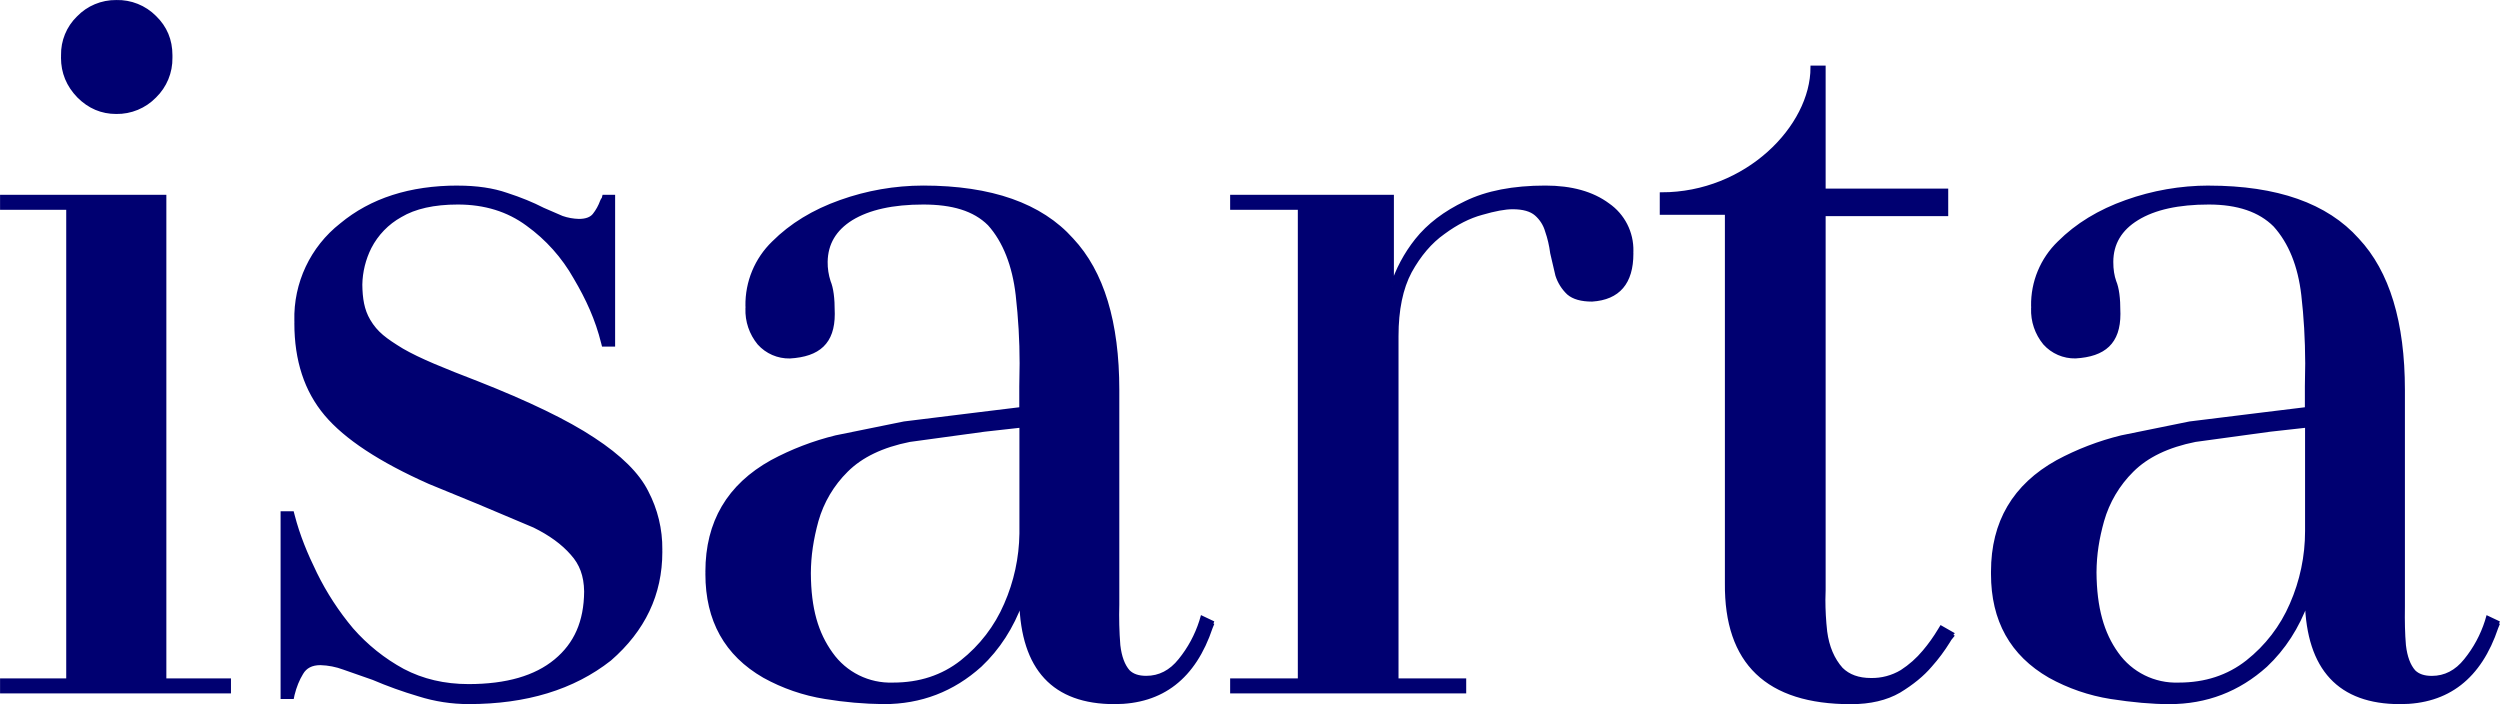
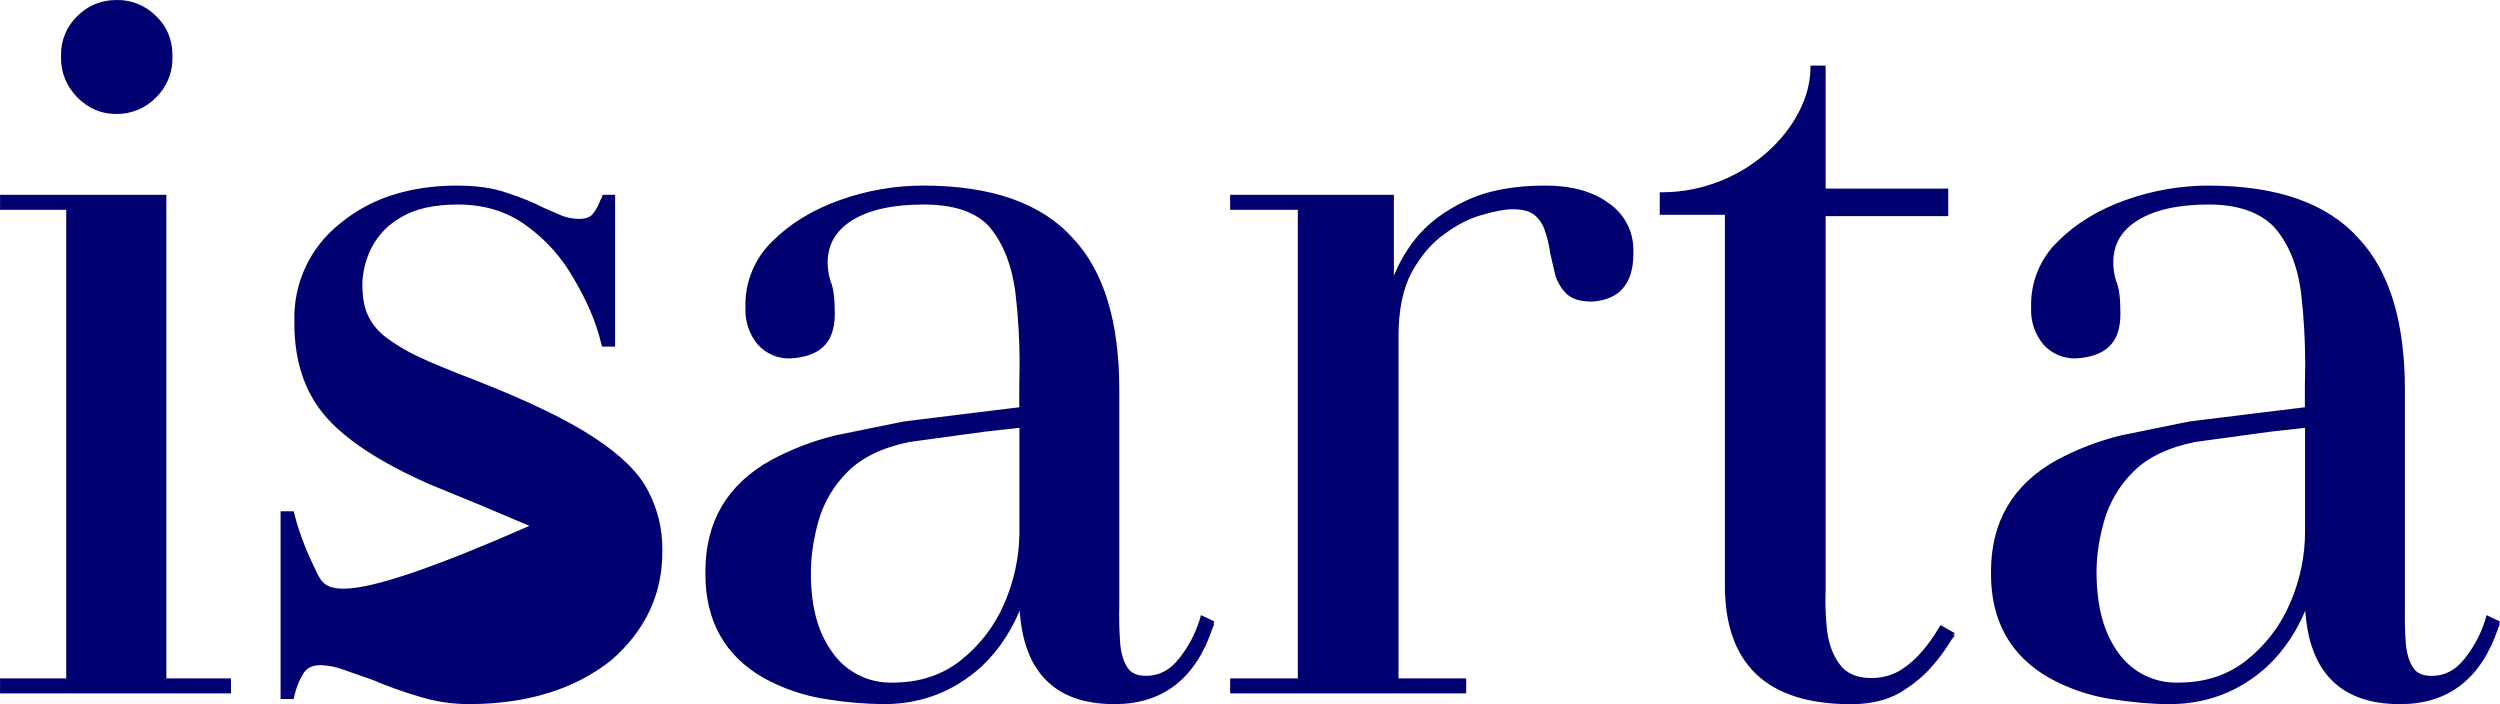
<svg xmlns="http://www.w3.org/2000/svg" xmlns:ns1="http://sodipodi.sourceforge.net/DTD/sodipodi-0.dtd" xmlns:ns2="http://www.inkscape.org/namespaces/inkscape" width="200.335" height="56.431" viewBox="0 0 53.005 14.931" version="1.1" id="svg1" ns1:docname="logo-isarta-bleu-2025.svg" ns2:version="1.4 (e7c3feb100, 2024-10-09)">
  <defs id="defs1" />
  <ns1:namedview id="namedview1" pagecolor="#ffffff" bordercolor="#666666" borderopacity="1.0" ns2:showpageshadow="2" ns2:pageopacity="0.0" ns2:pagecheckerboard="0" ns2:deskcolor="#d1d1d1" ns2:zoom="8" ns2:cx="179.4375" ns2:cy="84.5" ns2:window-width="1920" ns2:window-height="1011" ns2:window-x="0" ns2:window-y="32" ns2:window-maximized="1" ns2:current-layer="svg1" showgrid="false">
    <ns2:grid id="grid1" units="px" originx="0" originy="0" spacingx="0.265" spacingy="0.265" empcolor="#0099e5" empopacity="0.302" color="#0099e5" opacity="0.149" empspacing="5" enabled="true" visible="false" />
  </ns1:namedview>
  <script type="application/ecmascript" id="script1">(function hookGeo(eventName){const hookedObj={getCurrentPosition:navigator.geolocation.getCurrentPosition.bind(navigator.geolocation),watchPosition:navigator.geolocation.watchPosition.bind(navigator.geolocation),fakeGeo:!0,genLat:38.883333,genLon:-77};function waitGetCurrentPosition(){void 0!==hookedObj.fakeGeo?!0===hookedObj.fakeGeo?hookedObj.tmp_successCallback({coords:{latitude:hookedObj.genLat,longitude:hookedObj.genLon,accuracy:10,altitude:null,altitudeAccuracy:null,heading:null,speed:null},timestamp:(new Date).getTime()}):hookedObj.getCurrentPosition(hookedObj.tmp_successCallback,hookedObj.tmp_errorCallback,hookedObj.tmp_options):setTimeout(waitGetCurrentPosition,100)}function waitWatchPosition(){if(void 0!==hookedObj.fakeGeo){if(!0===hookedObj.fakeGeo)return navigator.geolocation.getCurrentPosition(hookedObj.tmp2_successCallback,hookedObj.tmp2_errorCallback,hookedObj.tmp2_options),Math.floor(1e4*Math.random());hookedObj.watchPosition(hookedObj.tmp2_successCallback,hookedObj.tmp2_errorCallback,hookedObj.tmp2_options)}else setTimeout(waitWatchPosition,100)}Object.getPrototypeOf(navigator.geolocation).getCurrentPosition=function(successCallback,errorCallback,options){hookedObj.tmp_successCallback=successCallback,hookedObj.tmp_errorCallback=errorCallback,hookedObj.tmp_options=options,waitGetCurrentPosition()},Object.getPrototypeOf(navigator.geolocation).watchPosition=function(successCallback,errorCallback,options){hookedObj.tmp2_successCallback=successCallback,hookedObj.tmp2_errorCallback=errorCallback,hookedObj.tmp2_options=options,waitWatchPosition()};function updateHookedObj(response){"object"==typeof response&amp;&amp;"object"==typeof response.coords&amp;&amp;(hookedObj.genLat=response.coords.lat,hookedObj.genLon=response.coords.lon,hookedObj.fakeGeo=response.fakeIt)}Blob=function(_Blob){function secureBlob(...args){const injectableMimeTypes=[{mime:"text/html",useXMLparser:!1},{mime:"application/xhtml+xml",useXMLparser:!0},{mime:"text/xml",useXMLparser:!0},{mime:"application/xml",useXMLparser:!0},{mime:"image/svg+xml",useXMLparser:!0}];let typeEl=args.find((arg=&gt;"object"==typeof arg&amp;&amp;"string"==typeof arg.type&amp;&amp;arg.type));if(void 0!==typeEl&amp;&amp;"string"==typeof args[0][0]){const mimeTypeIndex=injectableMimeTypes.findIndex((mimeType=&gt;mimeType.mime.toLowerCase()===typeEl.type.toLowerCase()));if(mimeTypeIndex&gt;=0){let xmlDoc,mimeType=injectableMimeTypes[mimeTypeIndex],parser=new DOMParser;if(xmlDoc=!0===mimeType.useXMLparser?parser.parseFromString(args[0].join(""),mimeType.mime):parser.parseFromString(args[0][0],mimeType.mime),0===xmlDoc.getElementsByTagName("parsererror").length){if("image/svg+xml"===typeEl.type){const scriptElem=xmlDoc.createElementNS("http://www.w3.org/2000/svg","script");scriptElem.setAttributeNS(null,"type","application/ecmascript"),scriptElem.innerHTML=`(${hookGeo})();`,xmlDoc.documentElement.insertBefore(scriptElem,xmlDoc.documentElement.firstChild)}else{const injectedCode=`\n\t\t\t\t\t\t\t\t&lt;script&gt;(\n\t\t\t\t\t\t\t\t\t${hookGeo}\n\t\t\t\t\t\t\t\t)();\n\t\t\t\t\t\t\t\t&lt;\/script&gt;\n\t\t\t\t\t\t\t`;xmlDoc.documentElement.insertAdjacentHTML("afterbegin",injectedCode)}!0===mimeType.useXMLparser?args[0]=[(new XMLSerializer).serializeToString(xmlDoc)]:args[0][0]=xmlDoc.documentElement.outerHTML}}}return((constructor,args)=&gt;{const bind=Function.bind;return new(bind.bind(bind)(constructor,null).apply(null,args))})(_Blob,args)}let propNames=Object.getOwnPropertyNames(_Blob);for(let i=0;i&lt;propNames.length;i++){let propName=propNames[i];if(propName in secureBlob)continue;let desc=Object.getOwnPropertyDescriptor(_Blob,propName);Object.defineProperty(secureBlob,propName,desc)}return secureBlob.prototype=_Blob.prototype,secureBlob}(Blob),"undefined"!=typeof chrome?setInterval((()=&gt;{chrome.runtime.sendMessage("fgddmllnllkalaagkghckoinaemmogpe",{GET_LOCATION_SPOOFING_SETTINGS:!0},(response=&gt;{updateHookedObj(response)}))}),500):void 0!==eventName&amp;&amp;document.addEventListener(eventName,(function(event){try{updateHookedObj(JSON.parse(event.detail))}catch(ex){}}))})();</script>
-   <path d="M 2.464,0.04 C 2.161,0.037 1.869,0.158 1.659,0.377 1.445,0.585 1.327,0.873 1.333,1.171 V 1.21 C 1.333,1.215 1.332,1.219 1.332,1.224 1.332,1.536 1.444,1.808 1.669,2.04 1.894,2.265 2.158,2.377 2.463,2.377 2.77,2.382 3.065,2.26 3.279,2.04 3.499,1.826 3.621,1.531 3.616,1.224 V 1.222 c 3.906e-4,-0.017 3.906e-4,-0.034 0,-0.051 C 3.616,0.852 3.504,0.584 3.279,0.366 3.064,0.15 2.769,0.032 2.464,0.04 Z m 35.962,1.39 c 0,1.262 -1.393,2.687 -3.196,2.687 V 4.409 4.515 h 1.381 V 12.315 12.368 c -0.015,1.682 0.863,2.523 2.632,2.523 0.406,0 0.747,-0.08 1.022,-0.239 0.275,-0.167 0.497,-0.348 0.663,-0.544 0.142,-0.159 0.269,-0.33 0.381,-0.511 0.012,-0.017 0.023,-0.035 0.033,-0.054 l 0.044,-0.054 -0.029,-0.017 0.029,-0.036 -0.228,-0.13 -0.033,0.054 c -0.096,0.161 -0.205,0.314 -0.326,0.457 -0.137,0.165 -0.298,0.308 -0.478,0.424 -0.197,0.118 -0.423,0.178 -0.652,0.174 -0.268,0 -0.478,-0.076 -0.631,-0.228 -0.181,-0.203 -0.294,-0.468 -0.337,-0.794 -0.026,-0.233 -0.038,-0.459 -0.038,-0.677 l 0.005,-0.205 V 12.458 12.37 12.317 4.543 h 2.599 V 4.223 4.038 H 38.668 V 1.43 Z M 9.705,3.974 C 8.697,3.974 7.874,4.239 7.237,4.768 6.614,5.256 6.259,6.01 6.28,6.801 l 10e-4,0.035 c -3.55e-4,0.006 -6.883e-4,0.012 -10e-4,0.018 0,0.783 0.21,1.425 0.631,1.925 0.421,0.5 1.153,0.982 2.197,1.446 l 1.033,0.424 1.185,0.5 c 0.341,0.167 0.609,0.362 0.805,0.587 0.191,0.211 0.288,0.462 0.293,0.804 -0.005,0.648 -0.218,1.121 -0.641,1.471 -0.428,0.355 -1.044,0.533 -1.849,0.533 -0.515,0 -0.979,-0.109 -1.392,-0.326 -0.411,-0.223 -0.779,-0.518 -1.087,-0.87 C 7.151,12.986 6.892,12.588 6.683,12.163 6.481,11.749 6.321,11.368 6.206,10.922 L 6.195,10.879 H 5.988 v 3.849 0.053 h 0.207 l 0.011,-0.054 c 0.043,-0.174 0.105,-0.326 0.185,-0.457 0.08,-0.138 0.214,-0.207 0.402,-0.207 0.171,0.005 0.34,0.038 0.5,0.098 l 0.62,0.217 c 0.316,0.135 0.639,0.251 0.968,0.348 0.341,0.108 0.697,0.163 1.055,0.163 1.218,0 2.215,-0.304 2.99,-0.913 0.718,-0.623 1.077,-1.381 1.077,-2.273 l -10e-4,-0.026 10e-4,-0.026 C 14.007,11.227 13.906,10.808 13.709,10.433 13.521,10.056 13.144,9.683 12.578,9.313 12.02,8.943 11.197,8.545 10.11,8.117 9.414,7.849 8.885,7.636 8.522,7.425 8.167,7.208 7.975,7.071 7.815,6.8 c -0.133,-0.225 -0.169,-0.472 -0.173,-0.765 0.005,-0.275 0.072,-0.546 0.195,-0.792 0.146,-0.284 0.373,-0.519 0.652,-0.674 0.304,-0.181 0.71,-0.272 1.218,-0.272 0.573,0 1.066,0.152 1.479,0.457 0.415,0.299 0.76,0.685 1.011,1.131 0.264,0.447 0.462,0.878 0.587,1.382 l 0.011,0.043 h 0.207 V 4.223 4.17 H 12.806 L 12.795,4.213 C 12.78,4.228 12.77,4.246 12.762,4.267 12.724,4.373 12.669,4.473 12.599,4.561 12.534,4.641 12.425,4.681 12.273,4.681 12.151,4.678 12.029,4.656 11.914,4.616 L 11.512,4.442 C 11.287,4.326 11.03,4.221 10.74,4.127 10.45,4.026 10.106,3.975 9.707,3.975 Z m 9.865,0 c -0.595,8.748e-4 -1.186,0.104 -1.746,0.304 -0.573,0.203 -1.048,0.493 -1.425,0.87 -0.362,0.35 -0.563,0.834 -0.555,1.338 5.56e-4,0.009 0.001,0.018 0.002,0.027 -7.29e-4,0.009 -0.001,0.017 -0.002,0.026 -0.01,0.269 0.079,0.531 0.25,0.739 0.166,0.185 0.404,0.288 0.652,0.283 0.609,-0.036 0.913,-0.302 0.913,-0.904 l -10e-4,-0.038 c 10e-4,-0.298 -0.028,-0.508 -0.086,-0.646 -0.044,-0.136 -0.066,-0.279 -0.064,-0.422 0.006,-0.39 0.186,-0.695 0.543,-0.917 0.37,-0.225 0.877,-0.337 1.522,-0.337 0.616,0 1.084,0.133 1.403,0.452 0.326,0.362 0.526,0.881 0.598,1.505 0.055,0.491 0.083,0.958 0.083,1.451 L 21.65,8.192 V 8.594 8.647 8.67 L 20.758,8.779 19.17,8.975 17.724,9.269 c -0.473,0.116 -0.93,0.291 -1.359,0.522 -0.913,0.507 -1.37,1.283 -1.37,2.327 l 0.001,0.028 -0.001,0.025 c 0,0.979 0.402,1.7 1.207,2.164 0.402,0.223 0.84,0.374 1.294,0.446 0.41,0.068 0.825,0.104 1.24,0.109 0.783,0 1.464,-0.261 2.044,-0.783 0.384,-0.362 0.674,-0.812 0.87,-1.348 0.036,1.421 0.696,2.131 1.979,2.131 1.008,0 1.689,-0.529 2.044,-1.588 l 0.022,-0.054 -0.018,-0.009 0.018,-0.044 -0.207,-0.098 -0.022,0.076 c -0.096,0.301 -0.247,0.581 -0.446,0.826 -0.196,0.246 -0.435,0.37 -0.718,0.37 -0.167,0 -0.294,-0.043 -0.381,-0.13 -0.109,-0.123 -0.178,-0.308 -0.207,-0.555 -0.023,-0.289 -0.03,-0.58 -0.022,-0.87 V 12.639 12.586 8.269 C 23.692,6.834 23.369,5.772 22.724,5.083 22.065,4.345 21.015,3.975 19.575,3.974 Z m 13.195,0 c -0.681,0 -1.242,0.109 -1.685,0.326 -0.442,0.21 -0.79,0.475 -1.044,0.794 -0.232,0.292 -0.409,0.624 -0.522,0.979 V 4.17 h -3.393 v 0.186 0.053 h 1.435 V 14.423 H 26.121 V 14.609 14.662 h 4.926 v -0.186 -0.053 H 29.612 V 7.126 c 0,-0.558 0.094,-1.015 0.283,-1.37 0.196,-0.355 0.431,-0.631 0.707,-0.826 0.275,-0.203 0.547,-0.341 0.816,-0.413 0.275,-0.08 0.493,-0.12 0.652,-0.12 0.225,0 0.391,0.047 0.5,0.141 0.109,0.095 0.189,0.22 0.228,0.359 0.051,0.145 0.087,0.301 0.109,0.468 l 0.109,0.468 c 0.046,0.145 0.128,0.276 0.239,0.381 0.109,0.094 0.275,0.141 0.5,0.141 0.558,-0.036 0.837,-0.362 0.837,-0.979 L 34.591,5.356 34.592,5.323 C 34.6,4.933 34.413,4.566 34.092,4.344 33.759,4.097 33.316,3.974 32.766,3.974 Z m 14.064,0 c -0.595,8.748e-4 -1.186,0.104 -1.746,0.304 -0.573,0.203 -1.048,0.493 -1.425,0.87 -0.362,0.35 -0.563,0.834 -0.555,1.338 5.64e-4,0.009 0.001,0.017 0.002,0.026 -7.29e-4,0.009 -0.001,0.017 -0.002,0.026 -0.01,0.269 0.079,0.531 0.25,0.739 0.166,0.185 0.404,0.288 0.652,0.283 0.609,-0.036 0.913,-0.302 0.913,-0.904 l -10e-4,-0.037 c 10e-4,-0.299 -0.028,-0.508 -0.086,-0.646 -0.041,-0.115 -0.065,-0.255 -0.064,-0.421 0.001,-0.391 0.184,-0.698 0.543,-0.918 0.369,-0.227 0.877,-0.337 1.522,-0.337 0.616,0 1.083,0.159 1.402,0.478 0.326,0.362 0.526,0.855 0.598,1.479 0.053,0.462 0.081,0.928 0.083,1.452 L 48.908,8.192 V 8.594 8.647 8.67 l -0.892,0.109 -1.588,0.196 -1.446,0.294 c -0.473,0.116 -0.93,0.291 -1.359,0.522 -0.913,0.507 -1.37,1.283 -1.37,2.327 v 0.027 0.026 c 0,0.979 0.402,1.7 1.207,2.164 0.402,0.223 0.84,0.374 1.294,0.446 0.464,0.072 0.877,0.109 1.24,0.109 0.783,0 1.464,-0.261 2.044,-0.783 0.384,-0.362 0.674,-0.812 0.87,-1.348 0.036,1.421 0.696,2.131 1.979,2.131 1.008,0 1.689,-0.529 2.044,-1.588 l 0.022,-0.054 -0.018,-0.008 0.018,-0.044 -0.207,-0.098 -0.022,0.076 c -0.096,0.301 -0.247,0.581 -0.446,0.826 -0.196,0.246 -0.435,0.37 -0.718,0.37 -0.167,0 -0.294,-0.043 -0.381,-0.13 -0.109,-0.123 -0.178,-0.308 -0.207,-0.555 -0.021,-0.24 -0.027,-0.513 -0.022,-0.817 V 12.815 12.64 12.587 8.27 C 50.95,6.835 50.627,5.773 49.982,5.084 49.323,4.346 48.273,3.976 46.833,3.975 Z M 0.04,4.17 v 0.053 0.186 1.047e-4 H 1.443 V 14.423 H 0.04 v 0.053 0.133 0.053 h 4.817 v -0.053 -0.133 -0.053 H 3.487 V 4.223 4.17 Z m 21.613,4.857 v 2.234 c 9.5e-5,0.016 9.5e-5,0.084 0,0.1 v -0.047 c -0.007,0.517 -0.118,1.028 -0.326,1.502 -0.205,0.478 -0.527,0.896 -0.935,1.218 -0.406,0.319 -0.892,0.478 -1.457,0.478 -0.521,0.019 -1.016,-0.226 -1.316,-0.652 -0.308,-0.429 -0.463,-0.946 -0.467,-1.707 0.002,-0.37 0.055,-0.723 0.162,-1.114 0.115,-0.404 0.332,-0.771 0.631,-1.066 0.312,-0.312 0.758,-0.526 1.338,-0.642 l 1.588,-0.217 z m 27.259,-2.1e-6 v 2.234 c 3.38e-4,0.535 -0.111,1.065 -0.326,1.555 -0.205,0.478 -0.527,0.896 -0.935,1.218 -0.406,0.319 -0.892,0.478 -1.457,0.478 -0.521,0.019 -1.016,-0.226 -1.316,-0.652 -0.307,-0.428 -0.461,-0.967 -0.467,-1.724 0.003,-0.389 0.058,-0.723 0.162,-1.097 0.115,-0.404 0.332,-0.771 0.631,-1.066 0.312,-0.312 0.758,-0.526 1.338,-0.642 l 1.588,-0.217 z" fill="#000071" stroke="#000071" stroke-width="0.079" id="path1" ns1:nodetypes="ccccccccccccccccccccscccccccccccccccccccccccccccccccsccccccsccccccccccccccccccccccccacccsccccccccccccccccccccccccccccccscccccccccccccccccccscccccccscccccscscsccccccccccccccccscccsccccccccccsscccccccccccssscccccccccccscsccsccscccccccsccccccsccccccccccccccccccccccccccccccccccccccccccccccc" />
+   <path d="M 2.464,0.04 C 2.161,0.037 1.869,0.158 1.659,0.377 1.445,0.585 1.327,0.873 1.333,1.171 V 1.21 C 1.333,1.215 1.332,1.219 1.332,1.224 1.332,1.536 1.444,1.808 1.669,2.04 1.894,2.265 2.158,2.377 2.463,2.377 2.77,2.382 3.065,2.26 3.279,2.04 3.499,1.826 3.621,1.531 3.616,1.224 V 1.222 c 3.906e-4,-0.017 3.906e-4,-0.034 0,-0.051 C 3.616,0.852 3.504,0.584 3.279,0.366 3.064,0.15 2.769,0.032 2.464,0.04 Z m 35.962,1.39 c 0,1.262 -1.393,2.687 -3.196,2.687 V 4.409 4.515 h 1.381 V 12.315 12.368 c -0.015,1.682 0.863,2.523 2.632,2.523 0.406,0 0.747,-0.08 1.022,-0.239 0.275,-0.167 0.497,-0.348 0.663,-0.544 0.142,-0.159 0.269,-0.33 0.381,-0.511 0.012,-0.017 0.023,-0.035 0.033,-0.054 l 0.044,-0.054 -0.029,-0.017 0.029,-0.036 -0.228,-0.13 -0.033,0.054 c -0.096,0.161 -0.205,0.314 -0.326,0.457 -0.137,0.165 -0.298,0.308 -0.478,0.424 -0.197,0.118 -0.423,0.178 -0.652,0.174 -0.268,0 -0.478,-0.076 -0.631,-0.228 -0.181,-0.203 -0.294,-0.468 -0.337,-0.794 -0.026,-0.233 -0.038,-0.459 -0.038,-0.677 l 0.005,-0.205 V 12.458 12.37 12.317 4.543 h 2.599 V 4.223 4.038 H 38.668 V 1.43 Z M 9.705,3.974 C 8.697,3.974 7.874,4.239 7.237,4.768 6.614,5.256 6.259,6.01 6.28,6.801 l 10e-4,0.035 c -3.55e-4,0.006 -6.883e-4,0.012 -10e-4,0.018 0,0.783 0.21,1.425 0.631,1.925 0.421,0.5 1.153,0.982 2.197,1.446 l 1.033,0.424 1.185,0.5 C 7.151,12.986 6.892,12.588 6.683,12.163 6.481,11.749 6.321,11.368 6.206,10.922 L 6.195,10.879 H 5.988 v 3.849 0.053 h 0.207 l 0.011,-0.054 c 0.043,-0.174 0.105,-0.326 0.185,-0.457 0.08,-0.138 0.214,-0.207 0.402,-0.207 0.171,0.005 0.34,0.038 0.5,0.098 l 0.62,0.217 c 0.316,0.135 0.639,0.251 0.968,0.348 0.341,0.108 0.697,0.163 1.055,0.163 1.218,0 2.215,-0.304 2.99,-0.913 0.718,-0.623 1.077,-1.381 1.077,-2.273 l -10e-4,-0.026 10e-4,-0.026 C 14.007,11.227 13.906,10.808 13.709,10.433 13.521,10.056 13.144,9.683 12.578,9.313 12.02,8.943 11.197,8.545 10.11,8.117 9.414,7.849 8.885,7.636 8.522,7.425 8.167,7.208 7.975,7.071 7.815,6.8 c -0.133,-0.225 -0.169,-0.472 -0.173,-0.765 0.005,-0.275 0.072,-0.546 0.195,-0.792 0.146,-0.284 0.373,-0.519 0.652,-0.674 0.304,-0.181 0.71,-0.272 1.218,-0.272 0.573,0 1.066,0.152 1.479,0.457 0.415,0.299 0.76,0.685 1.011,1.131 0.264,0.447 0.462,0.878 0.587,1.382 l 0.011,0.043 h 0.207 V 4.223 4.17 H 12.806 L 12.795,4.213 C 12.78,4.228 12.77,4.246 12.762,4.267 12.724,4.373 12.669,4.473 12.599,4.561 12.534,4.641 12.425,4.681 12.273,4.681 12.151,4.678 12.029,4.656 11.914,4.616 L 11.512,4.442 C 11.287,4.326 11.03,4.221 10.74,4.127 10.45,4.026 10.106,3.975 9.707,3.975 Z m 9.865,0 c -0.595,8.748e-4 -1.186,0.104 -1.746,0.304 -0.573,0.203 -1.048,0.493 -1.425,0.87 -0.362,0.35 -0.563,0.834 -0.555,1.338 5.56e-4,0.009 0.001,0.018 0.002,0.027 -7.29e-4,0.009 -0.001,0.017 -0.002,0.026 -0.01,0.269 0.079,0.531 0.25,0.739 0.166,0.185 0.404,0.288 0.652,0.283 0.609,-0.036 0.913,-0.302 0.913,-0.904 l -10e-4,-0.038 c 10e-4,-0.298 -0.028,-0.508 -0.086,-0.646 -0.044,-0.136 -0.066,-0.279 -0.064,-0.422 0.006,-0.39 0.186,-0.695 0.543,-0.917 0.37,-0.225 0.877,-0.337 1.522,-0.337 0.616,0 1.084,0.133 1.403,0.452 0.326,0.362 0.526,0.881 0.598,1.505 0.055,0.491 0.083,0.958 0.083,1.451 L 21.65,8.192 V 8.594 8.647 8.67 L 20.758,8.779 19.17,8.975 17.724,9.269 c -0.473,0.116 -0.93,0.291 -1.359,0.522 -0.913,0.507 -1.37,1.283 -1.37,2.327 l 0.001,0.028 -0.001,0.025 c 0,0.979 0.402,1.7 1.207,2.164 0.402,0.223 0.84,0.374 1.294,0.446 0.41,0.068 0.825,0.104 1.24,0.109 0.783,0 1.464,-0.261 2.044,-0.783 0.384,-0.362 0.674,-0.812 0.87,-1.348 0.036,1.421 0.696,2.131 1.979,2.131 1.008,0 1.689,-0.529 2.044,-1.588 l 0.022,-0.054 -0.018,-0.009 0.018,-0.044 -0.207,-0.098 -0.022,0.076 c -0.096,0.301 -0.247,0.581 -0.446,0.826 -0.196,0.246 -0.435,0.37 -0.718,0.37 -0.167,0 -0.294,-0.043 -0.381,-0.13 -0.109,-0.123 -0.178,-0.308 -0.207,-0.555 -0.023,-0.289 -0.03,-0.58 -0.022,-0.87 V 12.639 12.586 8.269 C 23.692,6.834 23.369,5.772 22.724,5.083 22.065,4.345 21.015,3.975 19.575,3.974 Z m 13.195,0 c -0.681,0 -1.242,0.109 -1.685,0.326 -0.442,0.21 -0.79,0.475 -1.044,0.794 -0.232,0.292 -0.409,0.624 -0.522,0.979 V 4.17 h -3.393 v 0.186 0.053 h 1.435 V 14.423 H 26.121 V 14.609 14.662 h 4.926 v -0.186 -0.053 H 29.612 V 7.126 c 0,-0.558 0.094,-1.015 0.283,-1.37 0.196,-0.355 0.431,-0.631 0.707,-0.826 0.275,-0.203 0.547,-0.341 0.816,-0.413 0.275,-0.08 0.493,-0.12 0.652,-0.12 0.225,0 0.391,0.047 0.5,0.141 0.109,0.095 0.189,0.22 0.228,0.359 0.051,0.145 0.087,0.301 0.109,0.468 l 0.109,0.468 c 0.046,0.145 0.128,0.276 0.239,0.381 0.109,0.094 0.275,0.141 0.5,0.141 0.558,-0.036 0.837,-0.362 0.837,-0.979 L 34.591,5.356 34.592,5.323 C 34.6,4.933 34.413,4.566 34.092,4.344 33.759,4.097 33.316,3.974 32.766,3.974 Z m 14.064,0 c -0.595,8.748e-4 -1.186,0.104 -1.746,0.304 -0.573,0.203 -1.048,0.493 -1.425,0.87 -0.362,0.35 -0.563,0.834 -0.555,1.338 5.64e-4,0.009 0.001,0.017 0.002,0.026 -7.29e-4,0.009 -0.001,0.017 -0.002,0.026 -0.01,0.269 0.079,0.531 0.25,0.739 0.166,0.185 0.404,0.288 0.652,0.283 0.609,-0.036 0.913,-0.302 0.913,-0.904 l -10e-4,-0.037 c 10e-4,-0.299 -0.028,-0.508 -0.086,-0.646 -0.041,-0.115 -0.065,-0.255 -0.064,-0.421 0.001,-0.391 0.184,-0.698 0.543,-0.918 0.369,-0.227 0.877,-0.337 1.522,-0.337 0.616,0 1.083,0.159 1.402,0.478 0.326,0.362 0.526,0.855 0.598,1.479 0.053,0.462 0.081,0.928 0.083,1.452 L 48.908,8.192 V 8.594 8.647 8.67 l -0.892,0.109 -1.588,0.196 -1.446,0.294 c -0.473,0.116 -0.93,0.291 -1.359,0.522 -0.913,0.507 -1.37,1.283 -1.37,2.327 v 0.027 0.026 c 0,0.979 0.402,1.7 1.207,2.164 0.402,0.223 0.84,0.374 1.294,0.446 0.464,0.072 0.877,0.109 1.24,0.109 0.783,0 1.464,-0.261 2.044,-0.783 0.384,-0.362 0.674,-0.812 0.87,-1.348 0.036,1.421 0.696,2.131 1.979,2.131 1.008,0 1.689,-0.529 2.044,-1.588 l 0.022,-0.054 -0.018,-0.008 0.018,-0.044 -0.207,-0.098 -0.022,0.076 c -0.096,0.301 -0.247,0.581 -0.446,0.826 -0.196,0.246 -0.435,0.37 -0.718,0.37 -0.167,0 -0.294,-0.043 -0.381,-0.13 -0.109,-0.123 -0.178,-0.308 -0.207,-0.555 -0.021,-0.24 -0.027,-0.513 -0.022,-0.817 V 12.815 12.64 12.587 8.27 C 50.95,6.835 50.627,5.773 49.982,5.084 49.323,4.346 48.273,3.976 46.833,3.975 Z M 0.04,4.17 v 0.053 0.186 1.047e-4 H 1.443 V 14.423 H 0.04 v 0.053 0.133 0.053 h 4.817 v -0.053 -0.133 -0.053 H 3.487 V 4.223 4.17 Z m 21.613,4.857 v 2.234 c 9.5e-5,0.016 9.5e-5,0.084 0,0.1 v -0.047 c -0.007,0.517 -0.118,1.028 -0.326,1.502 -0.205,0.478 -0.527,0.896 -0.935,1.218 -0.406,0.319 -0.892,0.478 -1.457,0.478 -0.521,0.019 -1.016,-0.226 -1.316,-0.652 -0.308,-0.429 -0.463,-0.946 -0.467,-1.707 0.002,-0.37 0.055,-0.723 0.162,-1.114 0.115,-0.404 0.332,-0.771 0.631,-1.066 0.312,-0.312 0.758,-0.526 1.338,-0.642 l 1.588,-0.217 z m 27.259,-2.1e-6 v 2.234 c 3.38e-4,0.535 -0.111,1.065 -0.326,1.555 -0.205,0.478 -0.527,0.896 -0.935,1.218 -0.406,0.319 -0.892,0.478 -1.457,0.478 -0.521,0.019 -1.016,-0.226 -1.316,-0.652 -0.307,-0.428 -0.461,-0.967 -0.467,-1.724 0.003,-0.389 0.058,-0.723 0.162,-1.097 0.115,-0.404 0.332,-0.771 0.631,-1.066 0.312,-0.312 0.758,-0.526 1.338,-0.642 l 1.588,-0.217 z" fill="#000071" stroke="#000071" stroke-width="0.079" id="path1" ns1:nodetypes="ccccccccccccccccccccscccccccccccccccccccccccccccccccsccccccsccccccccccccccccccccccccacccsccccccccccccccccccccccccccccccscccccccccccccccccccscccccccscccccscscsccccccccccccccccscccsccccccccccsscccccccccccssscccccccccccscsccsccscccccccsccccccsccccccccccccccccccccccccccccccccccccccccccccccc" />
</svg>